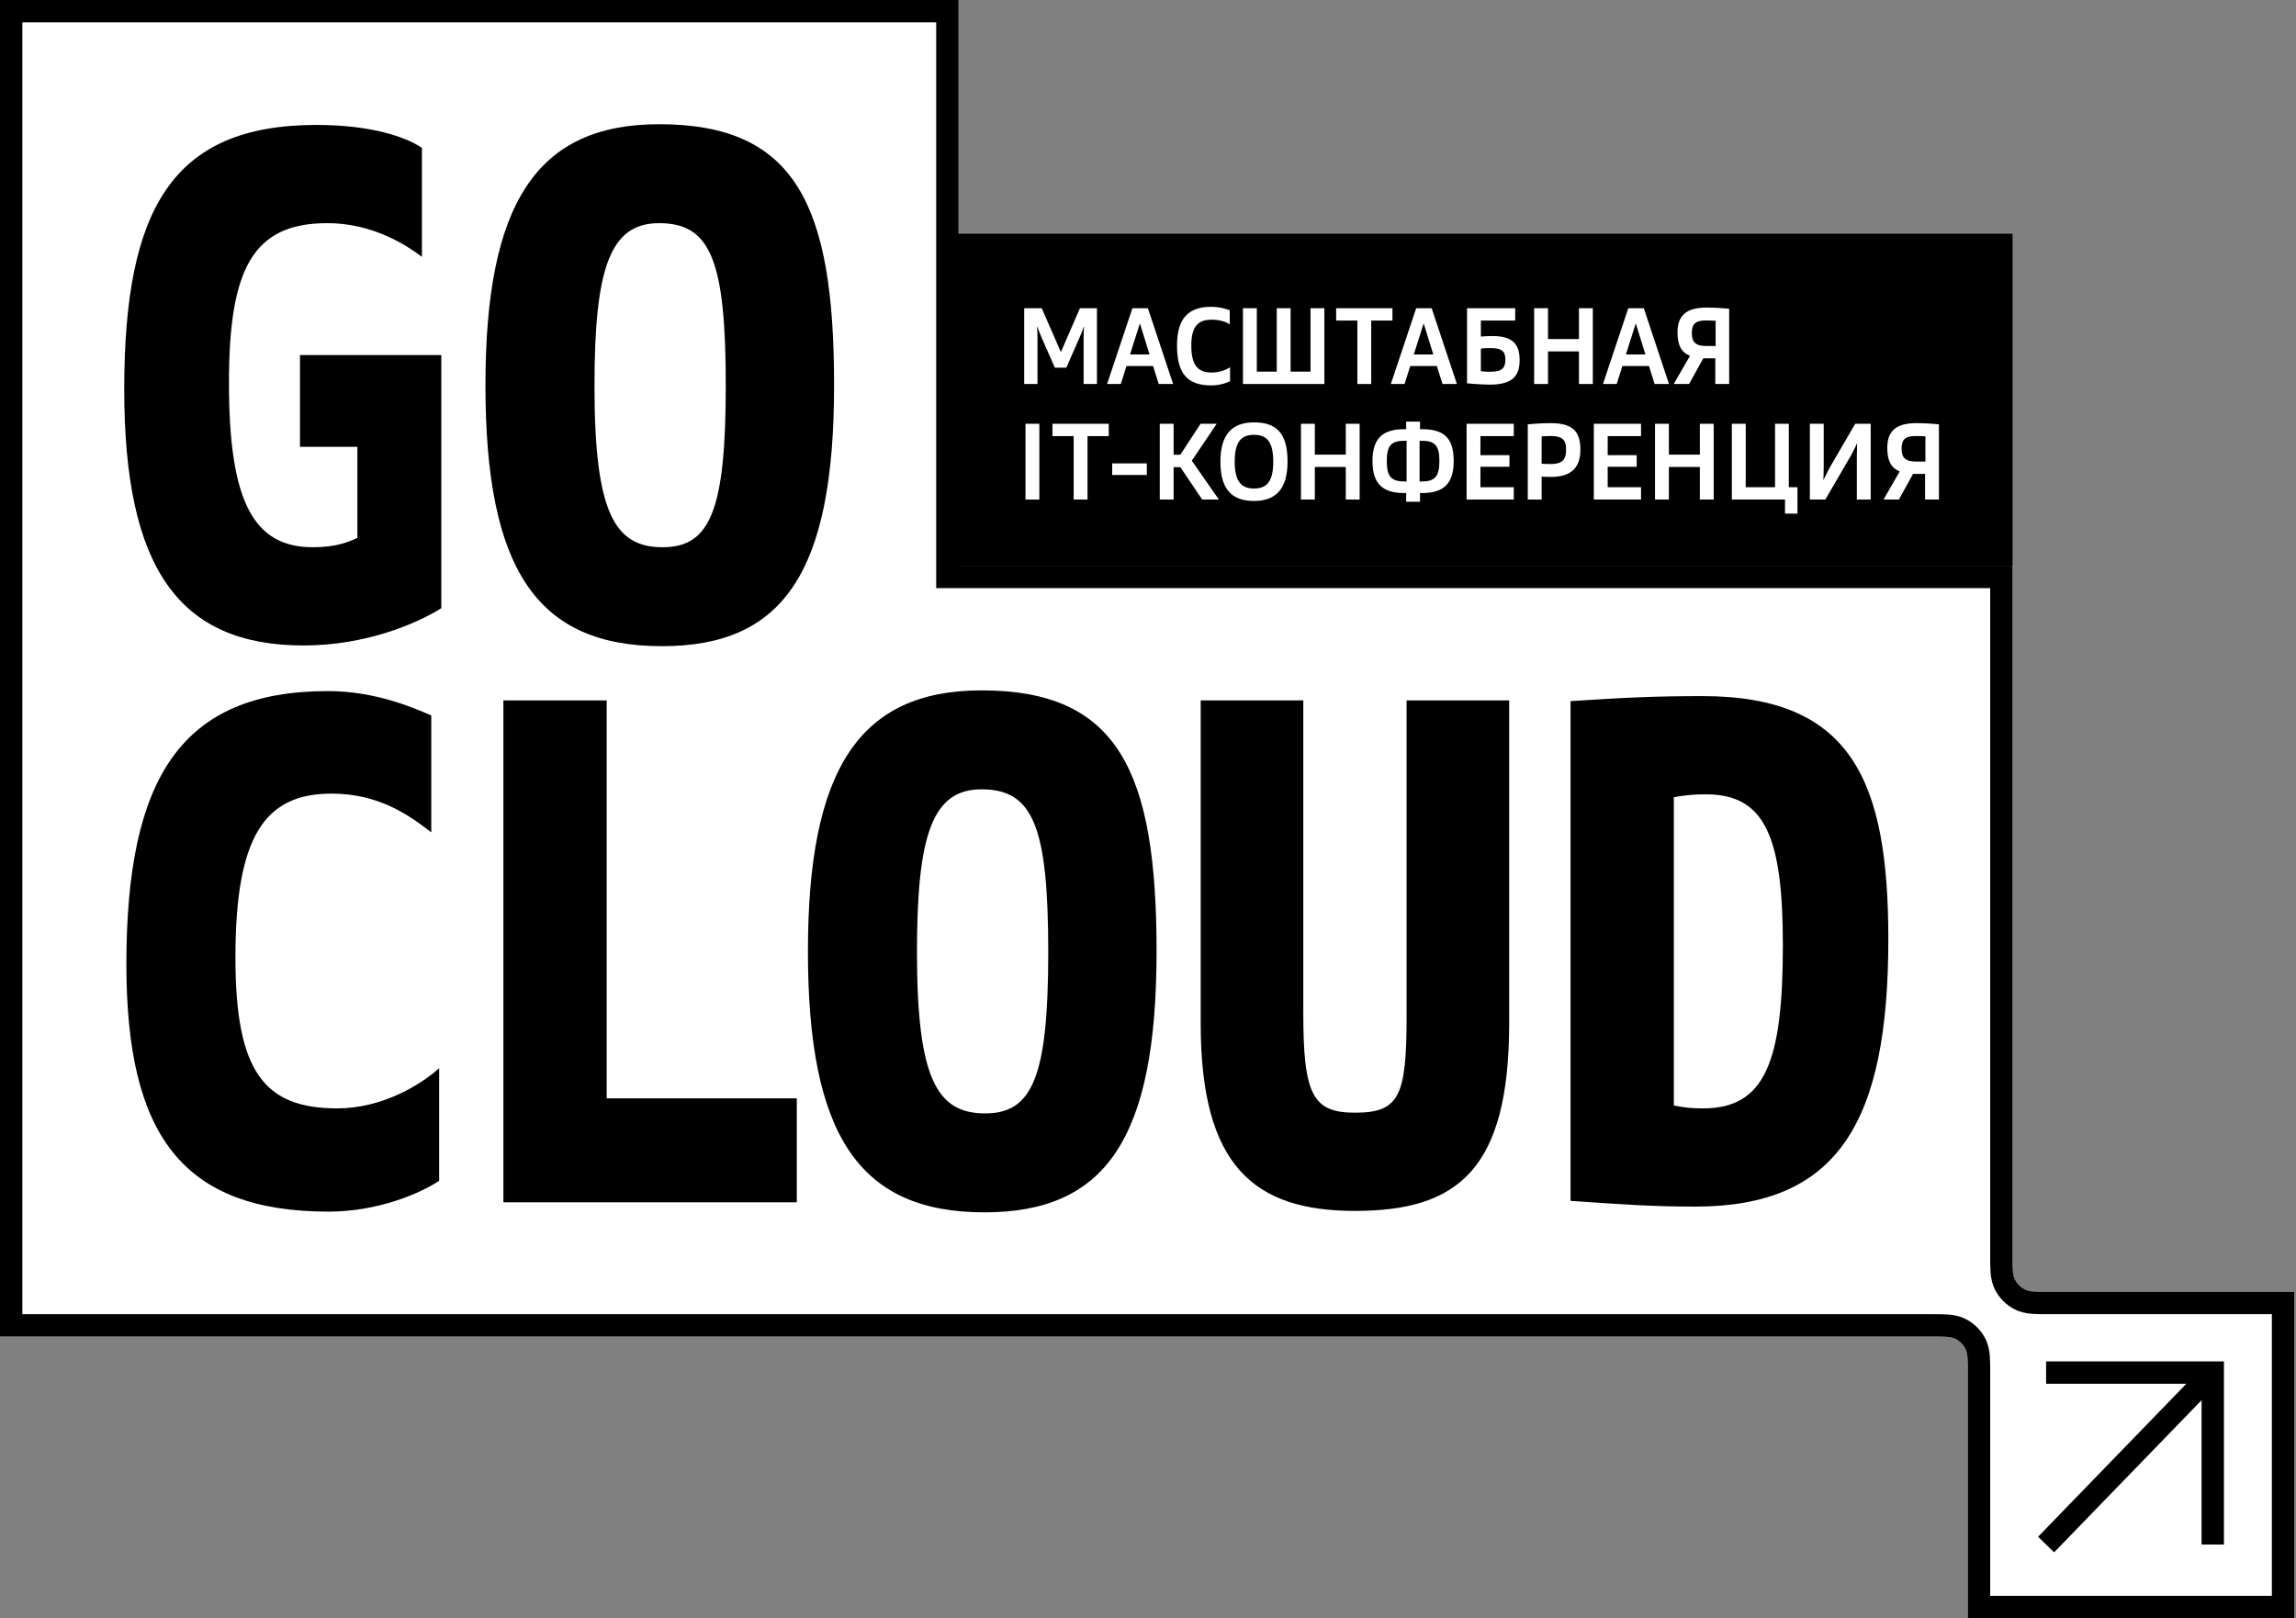
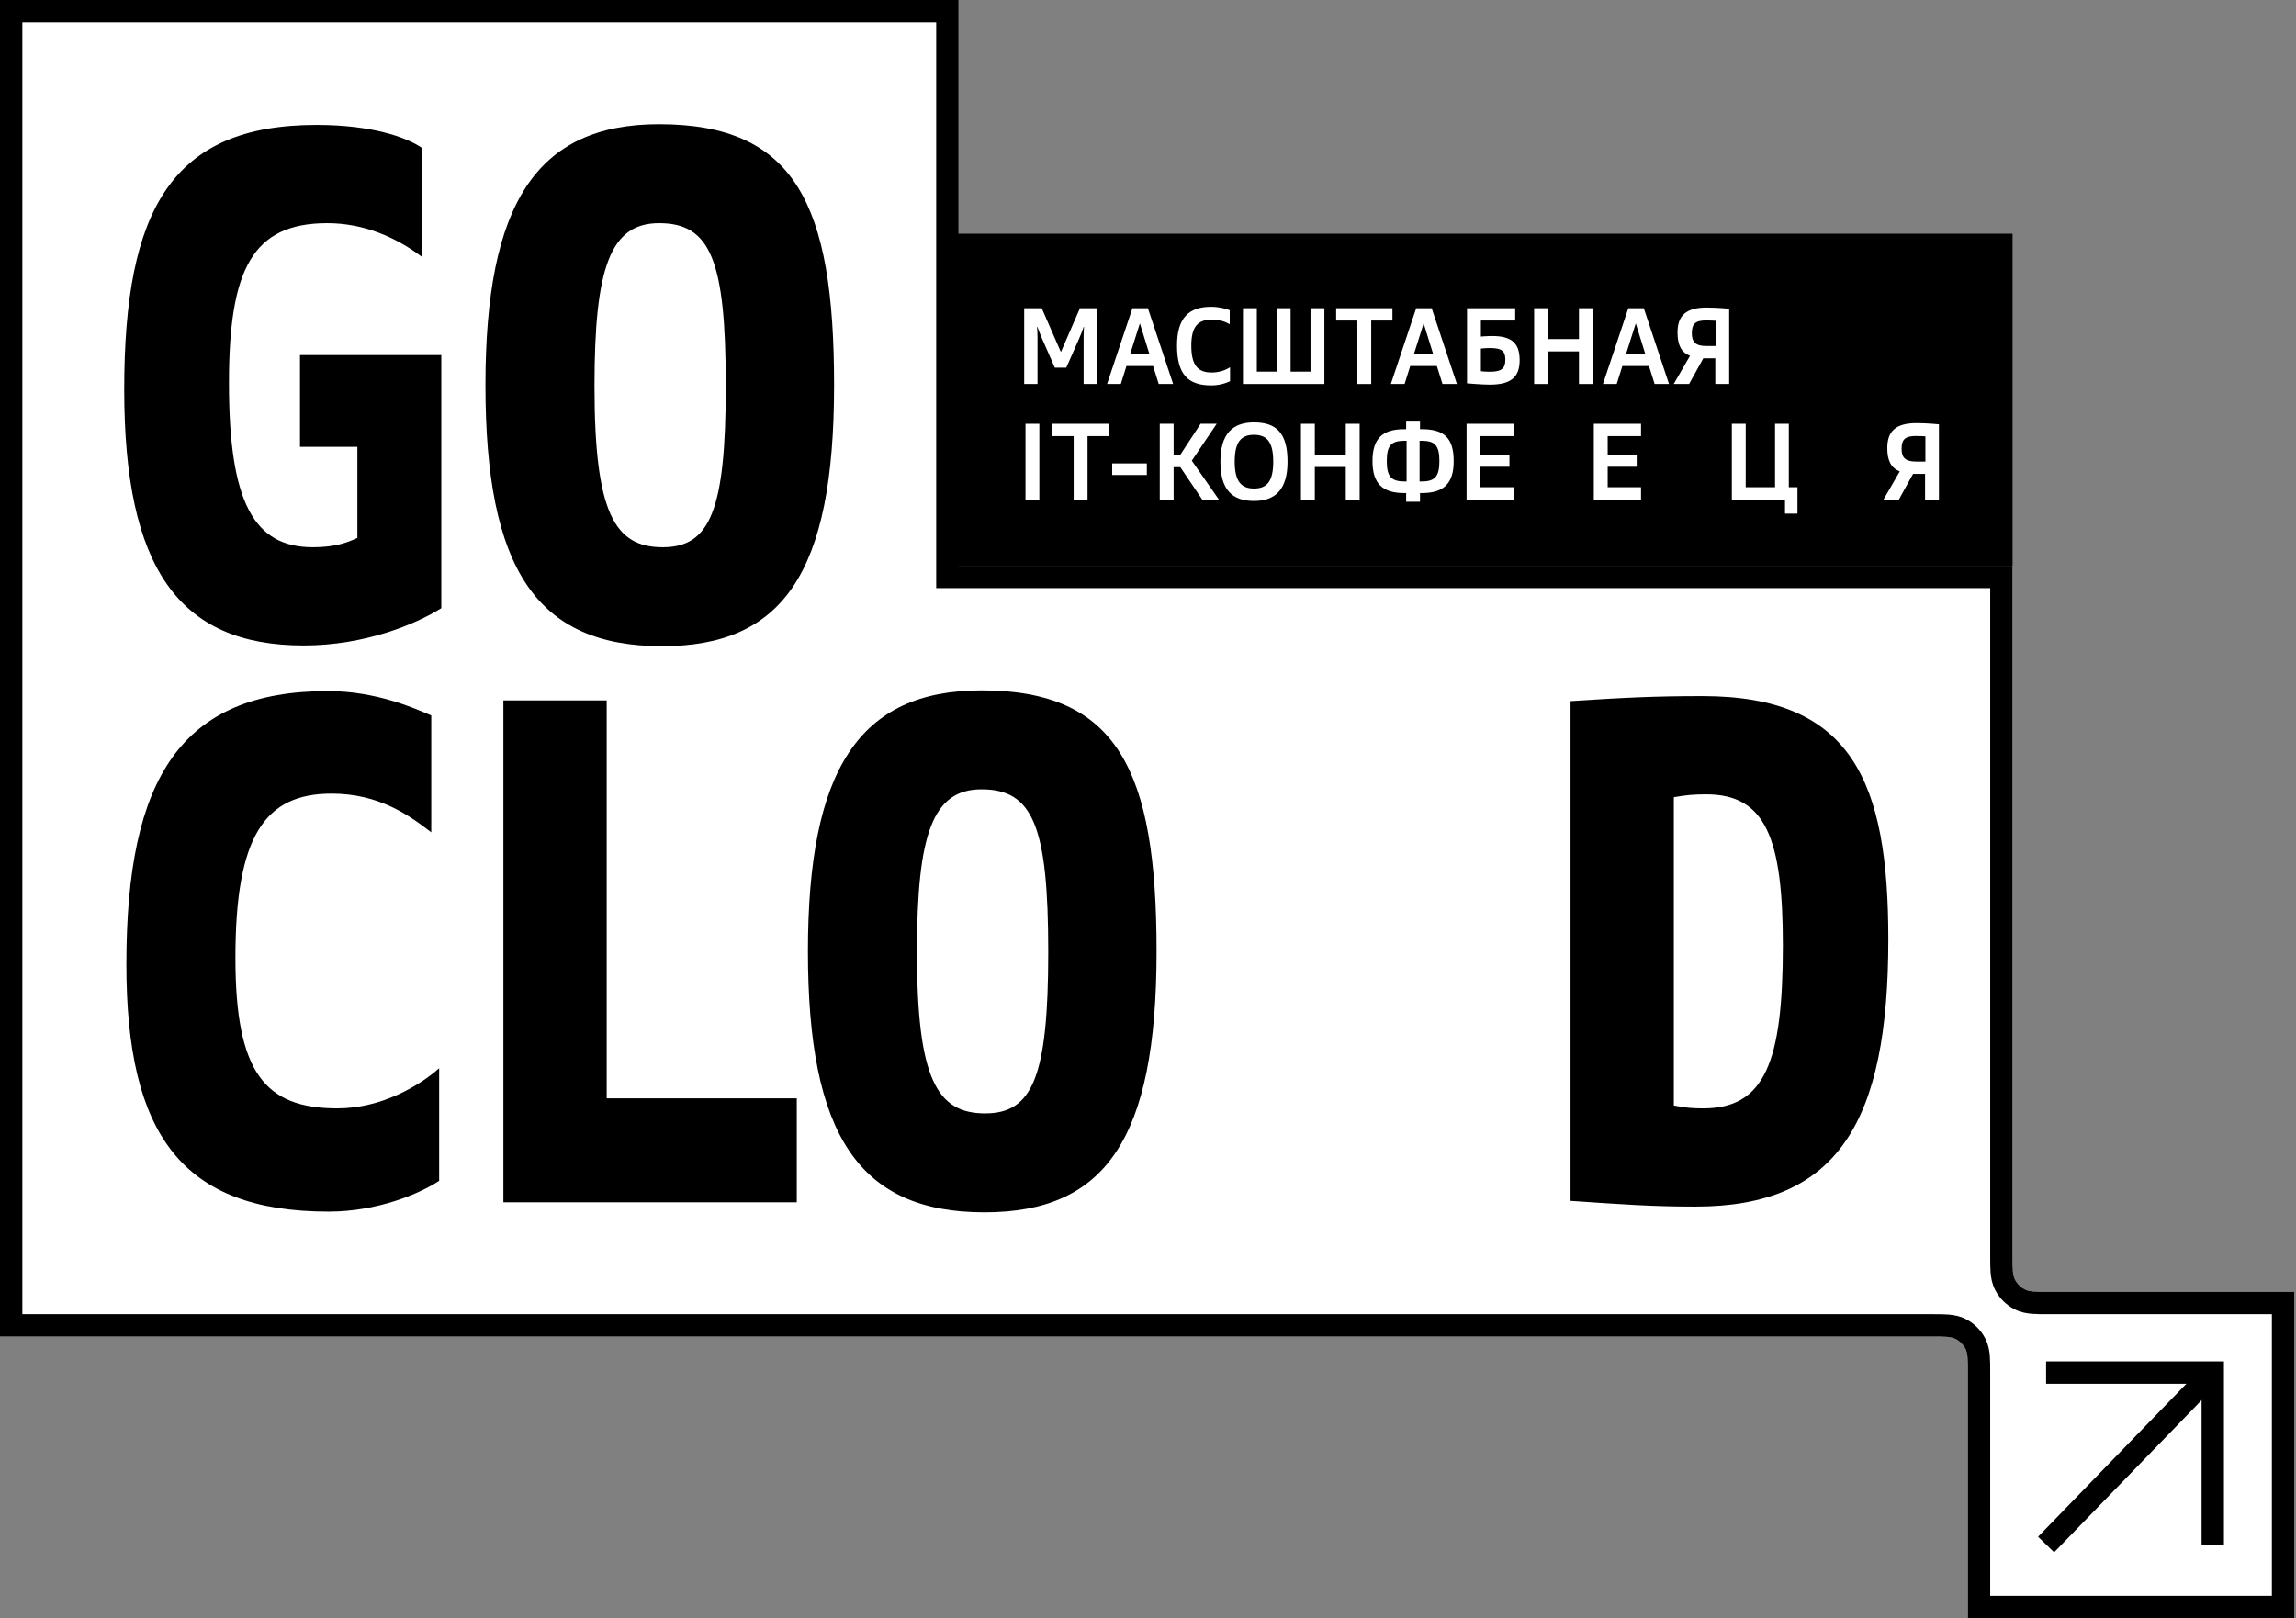
<svg xmlns="http://www.w3.org/2000/svg" width="471" height="332" viewBox="0 0 471 332" fill="none">
  <rect x="0" y="0" width="471" height="332" fill="#808080" stroke="none" />
  <path d="M0 0H196.638V116.071H412.855V257.703C412.855 260.272 412.855 261.557 413.355 262.538C413.794 263.401 414.496 264.103 415.359 264.543C416.341 265.043 417.625 265.043 420.194 265.043H470.638V332H403.68V281.557C403.68 278.988 403.68 277.703 403.18 276.722C402.74 275.859 402.039 275.157 401.175 274.717C400.194 274.217 398.91 274.217 396.34 274.217H0V0Z" fill="white" />
  <path fill-rule="evenodd" clip-rule="evenodd" d="M192.051 120.658V4.587H4.587V269.63H396.487C397.645 269.63 398.772 269.63 399.727 269.708C400.776 269.793 402.013 269.995 403.258 270.63C404.984 271.509 406.388 272.913 407.267 274.639C407.902 275.884 408.104 277.122 408.19 278.17C408.268 279.125 408.268 280.252 408.267 281.41V327.413H466.05V269.63H420.048C418.89 269.63 417.763 269.63 416.808 269.552C415.759 269.466 414.522 269.264 413.277 268.63C411.55 267.75 410.147 266.347 409.267 264.62C408.633 263.375 408.431 262.138 408.345 261.089C408.267 260.135 408.267 259.007 408.267 257.85V120.658H192.051ZM412.855 116.071V257.703C412.855 260.272 412.855 261.557 413.355 262.538C413.794 263.401 414.496 264.103 415.359 264.543C416.341 265.043 417.625 265.043 420.194 265.043H470.638V332H403.68V281.557C403.68 278.988 403.68 277.703 403.18 276.722C402.74 275.859 402.039 275.157 401.175 274.717C400.194 274.217 398.91 274.217 396.34 274.217H0V0H196.638V116.071H412.855Z" fill="black" />
  <path d="M61.539 91.681V72.852H90.53V124.779C85.379 128.015 74.931 132.428 62.275 132.428C36.669 132.428 25.485 116.541 25.485 79.913C25.485 42.843 35.345 25.632 64.924 25.632C76.255 25.632 83.319 28.133 86.556 30.339V52.699C81.111 48.58 74.489 45.785 67.131 45.785C51.827 45.785 46.97 55.2 46.97 78.589C46.97 103.155 52.121 112.275 64.188 112.275C68.897 112.275 71.399 111.245 73.312 110.363V91.681H61.539Z" fill="black" />
  <path d="M99.585 79.03C99.585 41.813 110.033 25.485 135.197 25.485C163.158 25.485 171.104 41.96 171.104 79.03C171.104 117.718 160.509 132.575 135.786 132.575C110.033 132.575 99.585 116.688 99.585 79.03ZM121.953 79.177C121.953 105.214 126.073 112.275 135.933 112.275C145.646 112.275 148.883 104.773 148.883 79.177C148.883 53.434 145.793 45.785 135.197 45.785C125.19 45.785 121.953 54.905 121.953 79.177Z" fill="black" />
  <path d="M88.469 146.79V170.768C83.907 167.238 77.727 162.825 68.014 162.825C54.328 162.825 48.295 171.504 48.295 196.511C48.295 220.047 54.328 227.402 69.191 227.402C78.315 227.402 86.115 222.695 90.088 219.165V242.26C86.115 244.908 77.432 248.585 67.425 248.585C37.258 248.585 25.926 232.698 25.926 197.835C25.926 159.441 37.258 141.789 67.278 141.789C77.138 141.789 85.085 145.319 88.469 146.79Z" fill="black" />
  <path d="M103.264 246.673V143.701H124.455V225.343H163.452V246.673H103.264Z" fill="black" />
  <path d="M165.738 195.187C165.738 157.97 176.186 141.642 201.35 141.642C229.311 141.642 237.257 158.117 237.257 195.187C237.257 233.875 226.662 248.732 201.939 248.732C176.186 248.732 165.738 232.845 165.738 195.187ZM188.106 195.334C188.106 221.371 192.226 228.432 202.086 228.432C211.799 228.432 215.036 220.93 215.036 195.334C215.036 169.591 211.946 161.942 201.35 161.942C191.343 161.942 188.106 171.062 188.106 195.334Z" fill="black" />
-   <path d="M246.312 210.044V143.701H267.356V207.691C267.356 224.607 269.269 228.285 277.952 228.285C287.076 228.285 288.547 224.902 288.547 208.426V143.701H309.591V209.897C309.591 240.053 298.996 248.438 277.952 248.438C257.349 248.438 246.312 239.318 246.312 210.044Z" fill="black" />
  <path d="M322.178 246.379V143.848C333.362 143.113 339.69 142.819 349.255 142.819C380.012 142.819 387.37 160.471 387.37 192.686C387.37 230.197 377.069 247.555 347.784 247.555C338.954 247.555 332.921 247.114 322.178 246.379ZM343.369 226.814C345.724 227.255 346.901 227.402 349.403 227.402C362.058 227.402 365.737 217.841 365.737 194.01C365.737 171.945 362.205 162.972 349.991 162.972C347.489 162.972 345.871 163.119 343.369 163.56V226.814Z" fill="black" />
  <path d="M199.541 52.494H408.311V111.527H199.541V52.494Z" fill="black" stroke="black" stroke-width="9.087" />
  <path d="M210.102 78.782V63.236H213.699L217.63 72.231L221.539 63.236H225.026V78.782H222.294V69.432C222.294 68.455 222.294 68.011 222.383 67.056H222.317C221.983 68.011 221.806 68.433 221.384 69.432L218.741 75.429H216.387L213.744 69.432C213.322 68.433 213.166 68.011 212.811 67.056H212.744C212.811 68.011 212.833 68.455 212.833 69.432V78.782H210.102Z" fill="white" />
  <path d="M227.105 78.782L232.302 63.236H235.478L240.653 78.782H237.699L236.544 75.095H231.08L229.926 78.782H227.105ZM233.834 66.345L231.813 72.719H235.811L233.834 66.345Z" fill="white" />
  <path d="M248.492 79.071C243.695 79.071 241.452 76.805 241.452 70.898C241.452 65.301 243.806 62.947 248.448 62.947C250.602 62.947 252.268 63.658 252.268 63.658V66.523C251.424 66.012 250.246 65.59 248.536 65.59C245.76 65.59 244.383 66.989 244.383 70.898C244.383 75.007 245.782 76.428 248.559 76.428C250.291 76.428 251.623 75.828 252.334 75.34V78.205C252.334 78.205 250.757 79.071 248.492 79.071Z" fill="white" />
  <path d="M254.981 78.782V63.236H257.824V76.25H261.911V63.236H264.753V76.25H268.84V63.236H271.683V78.782H254.981Z" fill="white" />
  <path d="M278.45 78.782V65.768H274.097V63.236H285.645V65.768H281.292V78.782H278.45Z" fill="white" />
  <path d="M285.318 78.782L290.515 63.236H293.691L298.866 78.782H295.912L294.757 75.095H289.294L288.139 78.782H285.318ZM292.048 66.345L290.027 72.719H294.024L292.048 66.345Z" fill="white" />
  <path d="M305.61 78.915C303.944 78.915 300.946 78.649 300.946 78.649V63.236H310.829V65.768H303.788V69.055C303.788 69.055 304.899 68.944 306.143 68.944C310.185 68.944 311.739 70.498 311.739 73.896C311.739 77.272 310.096 78.915 305.61 78.915ZM308.808 73.807C308.808 72.097 308.141 71.409 305.698 71.409C304.588 71.409 303.788 71.52 303.788 71.52V76.162C303.788 76.162 304.588 76.272 305.698 76.272C308.075 76.272 308.808 75.54 308.808 73.807Z" fill="white" />
-   <path d="M314.713 78.782V63.236H317.556V69.565H323.907V63.236H326.75V78.782H323.907V72.097H317.556V78.782H314.713Z" fill="white" />
+   <path d="M314.713 78.782V63.236H317.556V69.565H323.907V63.236H326.75V78.782H323.907V72.097H317.556V78.782H314.713" fill="white" />
  <path d="M328.832 78.782L334.029 63.236H337.205L342.379 78.782H339.425L338.271 75.095H332.807L331.652 78.782H328.832ZM335.561 66.345L333.54 72.719H337.538L335.561 66.345Z" fill="white" />
  <path d="M343.349 78.782L346.68 73.008C344.859 72.275 344.126 70.742 344.126 68.211C344.126 64.79 345.814 63.102 350.145 63.102C352.321 63.102 354.72 63.347 354.72 63.347V78.782H351.877V73.519H349.412L346.502 78.782H343.349ZM347.058 68.366C347.058 70.187 347.857 70.987 349.989 70.987H351.944V65.812C351.944 65.812 350.989 65.745 349.989 65.745C347.791 65.745 347.058 66.456 347.058 68.366Z" fill="white" />
  <path d="M210.368 102.492V86.945H213.211V102.492H210.368Z" fill="white" />
  <path d="M220.253 102.492V89.477H215.9V86.945H227.449V89.477H223.096V102.492H220.253Z" fill="white" />
  <path d="M228.154 97.451V95.074H235.261V97.451H228.154Z" fill="white" />
  <path d="M246.618 102.492L242.132 95.851H240.755V102.492H237.912V86.945H240.755V93.297H242.132L246.285 86.945H249.594L244.486 94.519L250.039 102.492H246.618Z" fill="white" />
  <path d="M257.24 102.781C252.709 102.781 250.355 100.404 250.355 94.719C250.355 89.1 252.776 86.657 257.24 86.657C261.882 86.657 264.125 88.9 264.125 94.719C264.125 100.338 261.704 102.781 257.24 102.781ZM257.24 100.227C259.839 100.227 261.193 98.85 261.193 94.719C261.193 90.588 259.839 89.211 257.24 89.211C254.664 89.211 253.287 90.588 253.287 94.719C253.287 98.827 254.686 100.227 257.24 100.227Z" fill="white" />
  <path d="M266.878 102.492V86.945H269.721V93.275H276.073V86.945H278.915V102.492H276.073V95.807H269.721V102.492H266.878Z" fill="white" />
  <path d="M288.459 102.936V101.159H288.06C283.551 101.159 281.552 99.161 281.552 94.608C281.552 90.033 283.529 88.056 288.06 88.056H288.459V86.501H291.302V88.056H291.702C296.321 88.056 298.209 89.944 298.209 94.608C298.209 99.161 296.21 101.159 291.702 101.159H291.302V102.936H288.459ZM284.484 94.608C284.484 97.806 285.439 98.783 288.148 98.783H288.548V90.432H288.148C285.417 90.432 284.484 91.365 284.484 94.608ZM295.277 94.608C295.277 91.365 294.345 90.432 291.613 90.432H291.213V98.783H291.613C294.322 98.783 295.277 97.806 295.277 94.608Z" fill="white" />
  <path d="M300.854 102.492V86.945H310.537V89.477H303.696V93.386H309.649V95.763H303.696V99.96H310.537V102.492H300.854Z" fill="white" />
-   <path d="M313.406 102.492V87.057C313.406 87.057 315.871 86.812 318.048 86.812C322.556 86.812 324.2 88.456 324.2 92.209C324.2 95.985 322.334 97.85 318.048 97.85C317.071 97.85 316.249 97.784 316.249 97.784V102.492H313.406ZM321.268 92.209C321.268 90.233 320.491 89.455 318.048 89.455C317.071 89.455 316.249 89.544 316.249 89.544V95.141C316.249 95.141 317.071 95.207 318.048 95.207C320.447 95.207 321.268 94.386 321.268 92.209Z" fill="white" />
  <path d="M326.956 102.492V86.945H336.64V89.477H329.799V93.386H335.751V95.763H329.799V99.96H336.64V102.492H326.956Z" fill="white" />
-   <path d="M339.509 102.492V86.945H342.352V93.275H348.704V86.945H351.546V102.492H348.704V95.807H342.352V102.492H339.509Z" fill="white" />
  <path d="M366.176 105.379V102.492H355.271V86.945H358.114V99.96H364.133V86.945H366.953V99.96H368.73V105.379H366.176Z" fill="white" />
-   <path d="M371.272 102.492V86.945H374.115V95.918C374.115 97.184 374.049 98.45 374.049 98.45H374.093C374.093 98.45 374.67 97.184 375.359 95.918L380.578 86.945H383.754V102.492H380.911V93.519C380.911 92.187 380.978 90.988 380.978 90.988H380.933C380.933 90.988 380.4 92.187 379.667 93.519L374.448 102.492H371.272Z" fill="white" />
  <path d="M386.38 102.492L389.711 96.718C387.89 95.985 387.157 94.452 387.157 91.92C387.157 88.5 388.845 86.812 393.176 86.812C395.352 86.812 397.751 87.057 397.751 87.057V102.492H394.908V97.228H392.443L389.534 102.492H386.38ZM390.089 92.076C390.089 93.897 390.888 94.697 393.02 94.697H394.975V89.522C394.975 89.522 394.02 89.455 393.02 89.455C390.822 89.455 390.089 90.166 390.089 92.076Z" fill="white" />
  <path fill-rule="evenodd" clip-rule="evenodd" d="M418.088 315.292L452.276 280.011L455.571 283.204L421.383 318.484L418.088 315.292Z" fill="black" />
  <path fill-rule="evenodd" clip-rule="evenodd" d="M451.63 283.901H419.736V279.314H456.217V316.888H451.63V283.901Z" fill="black" />
</svg>